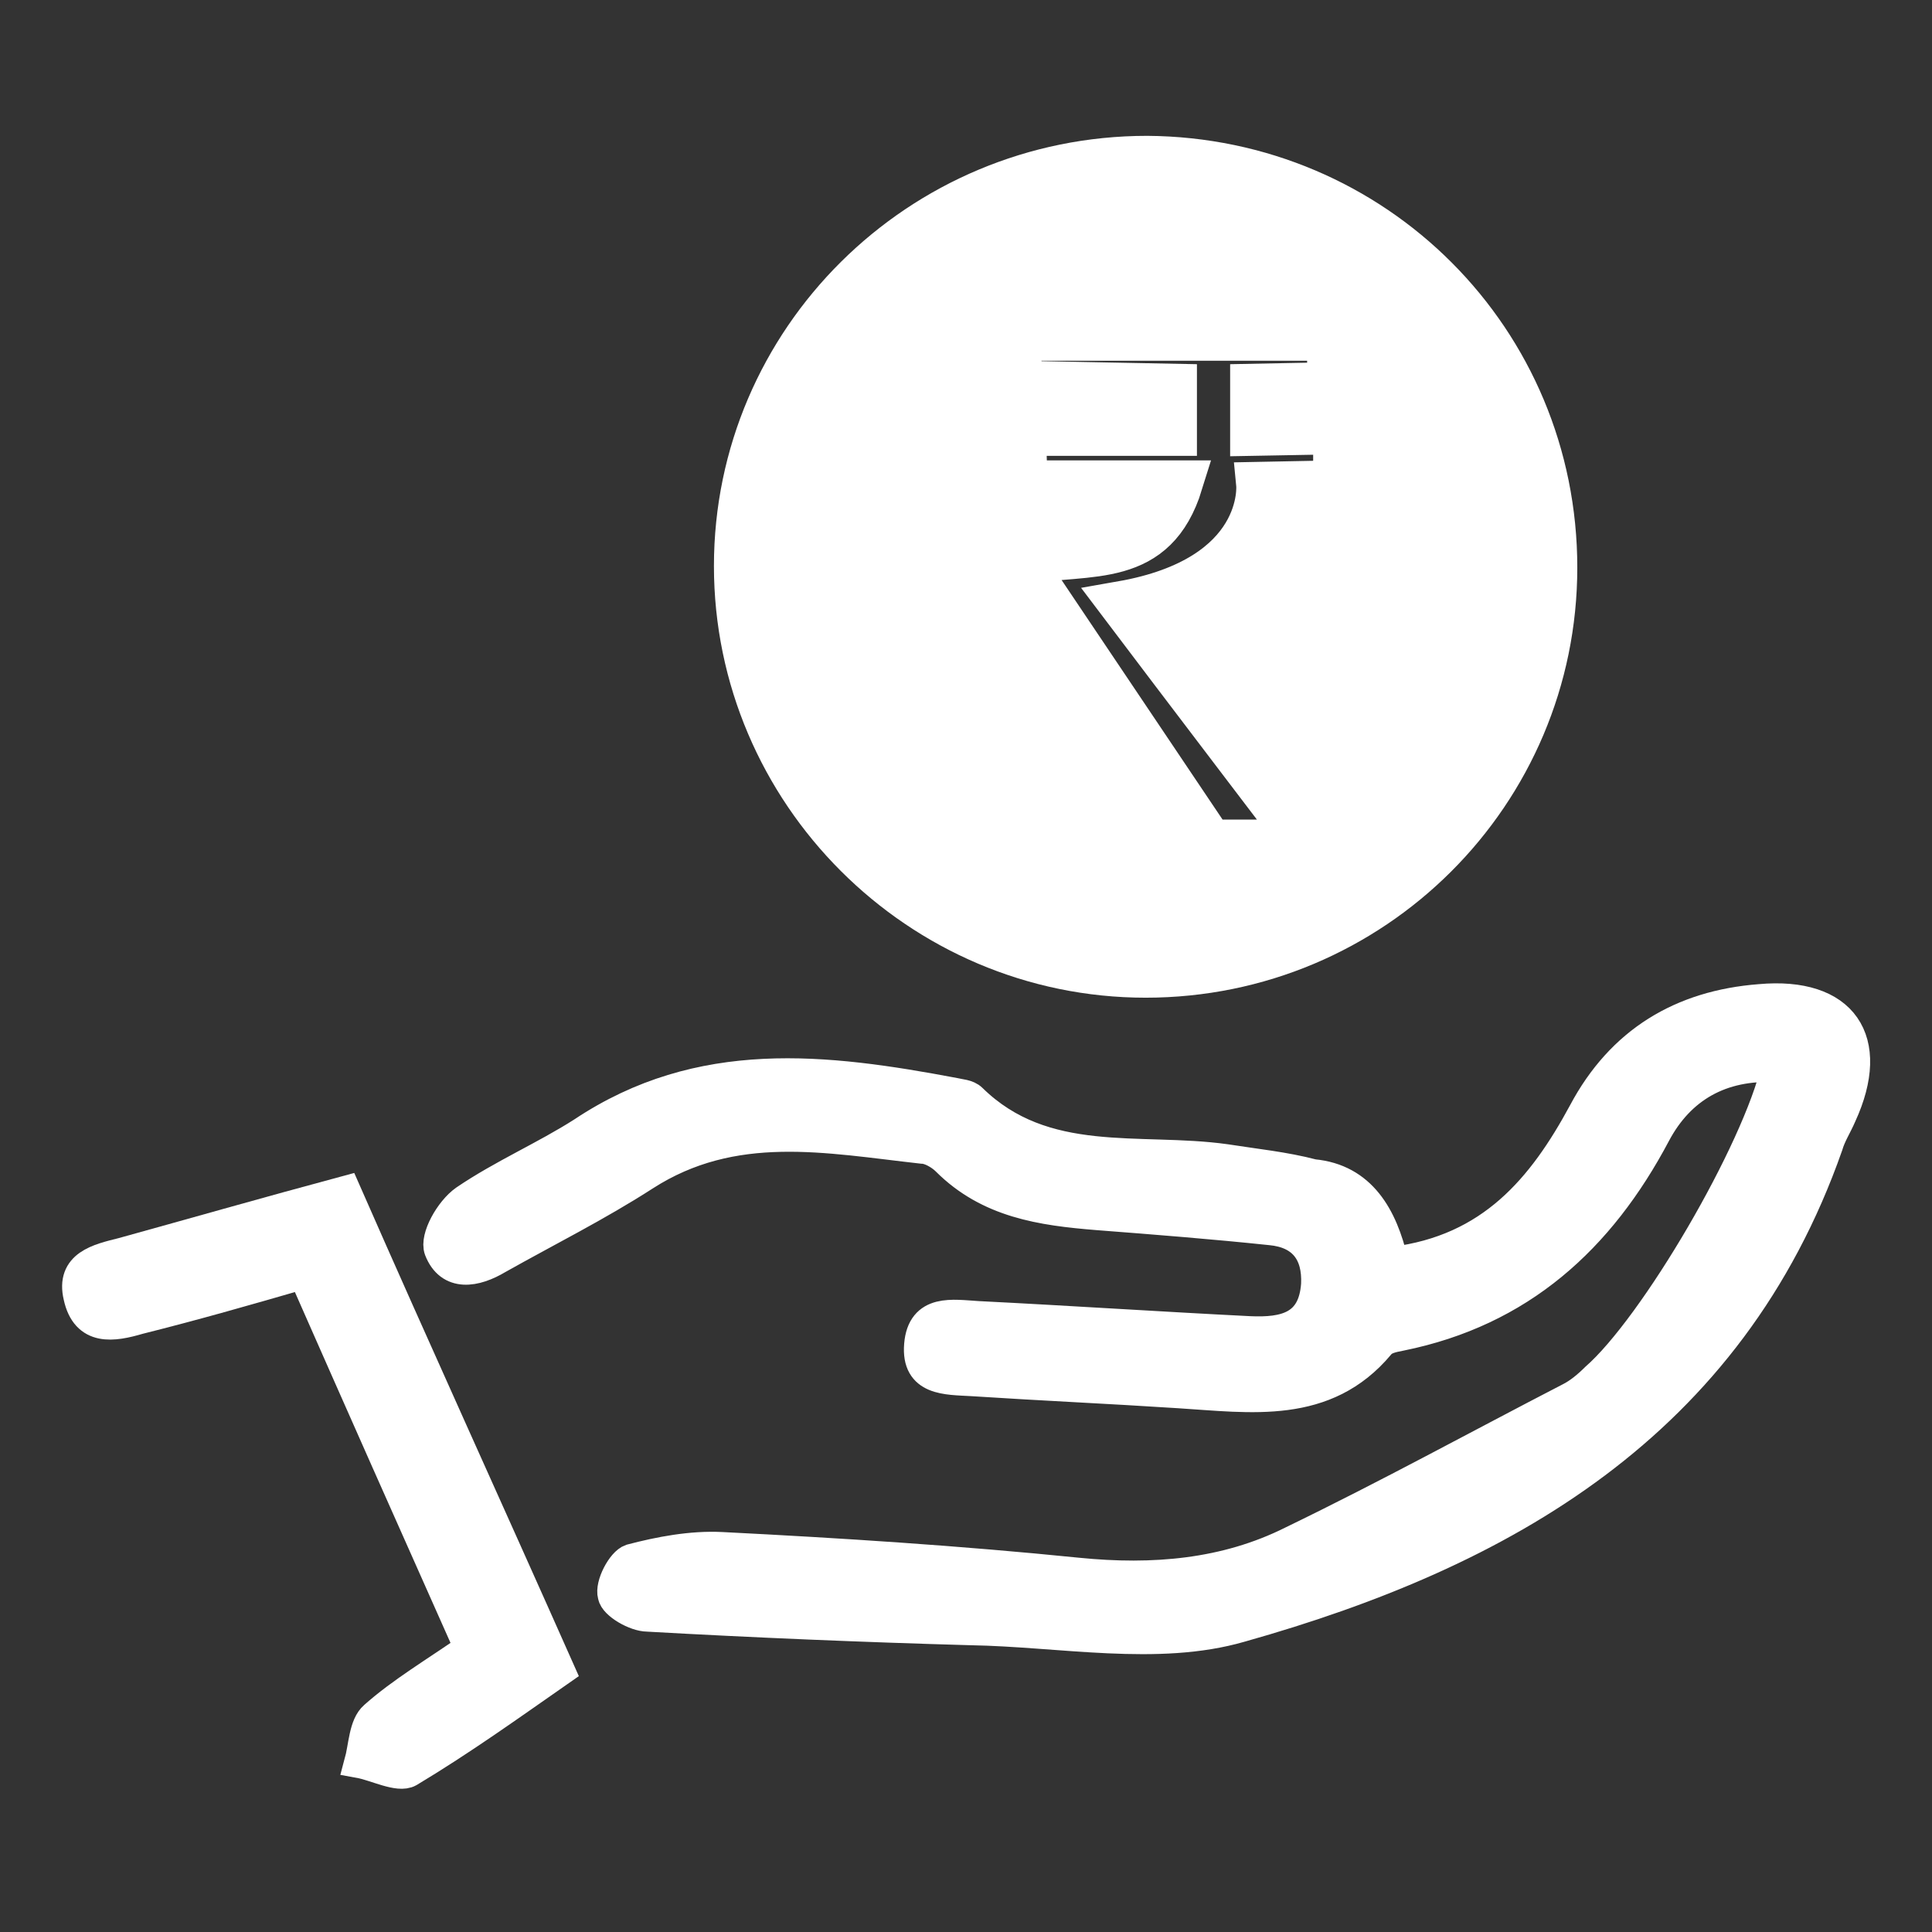
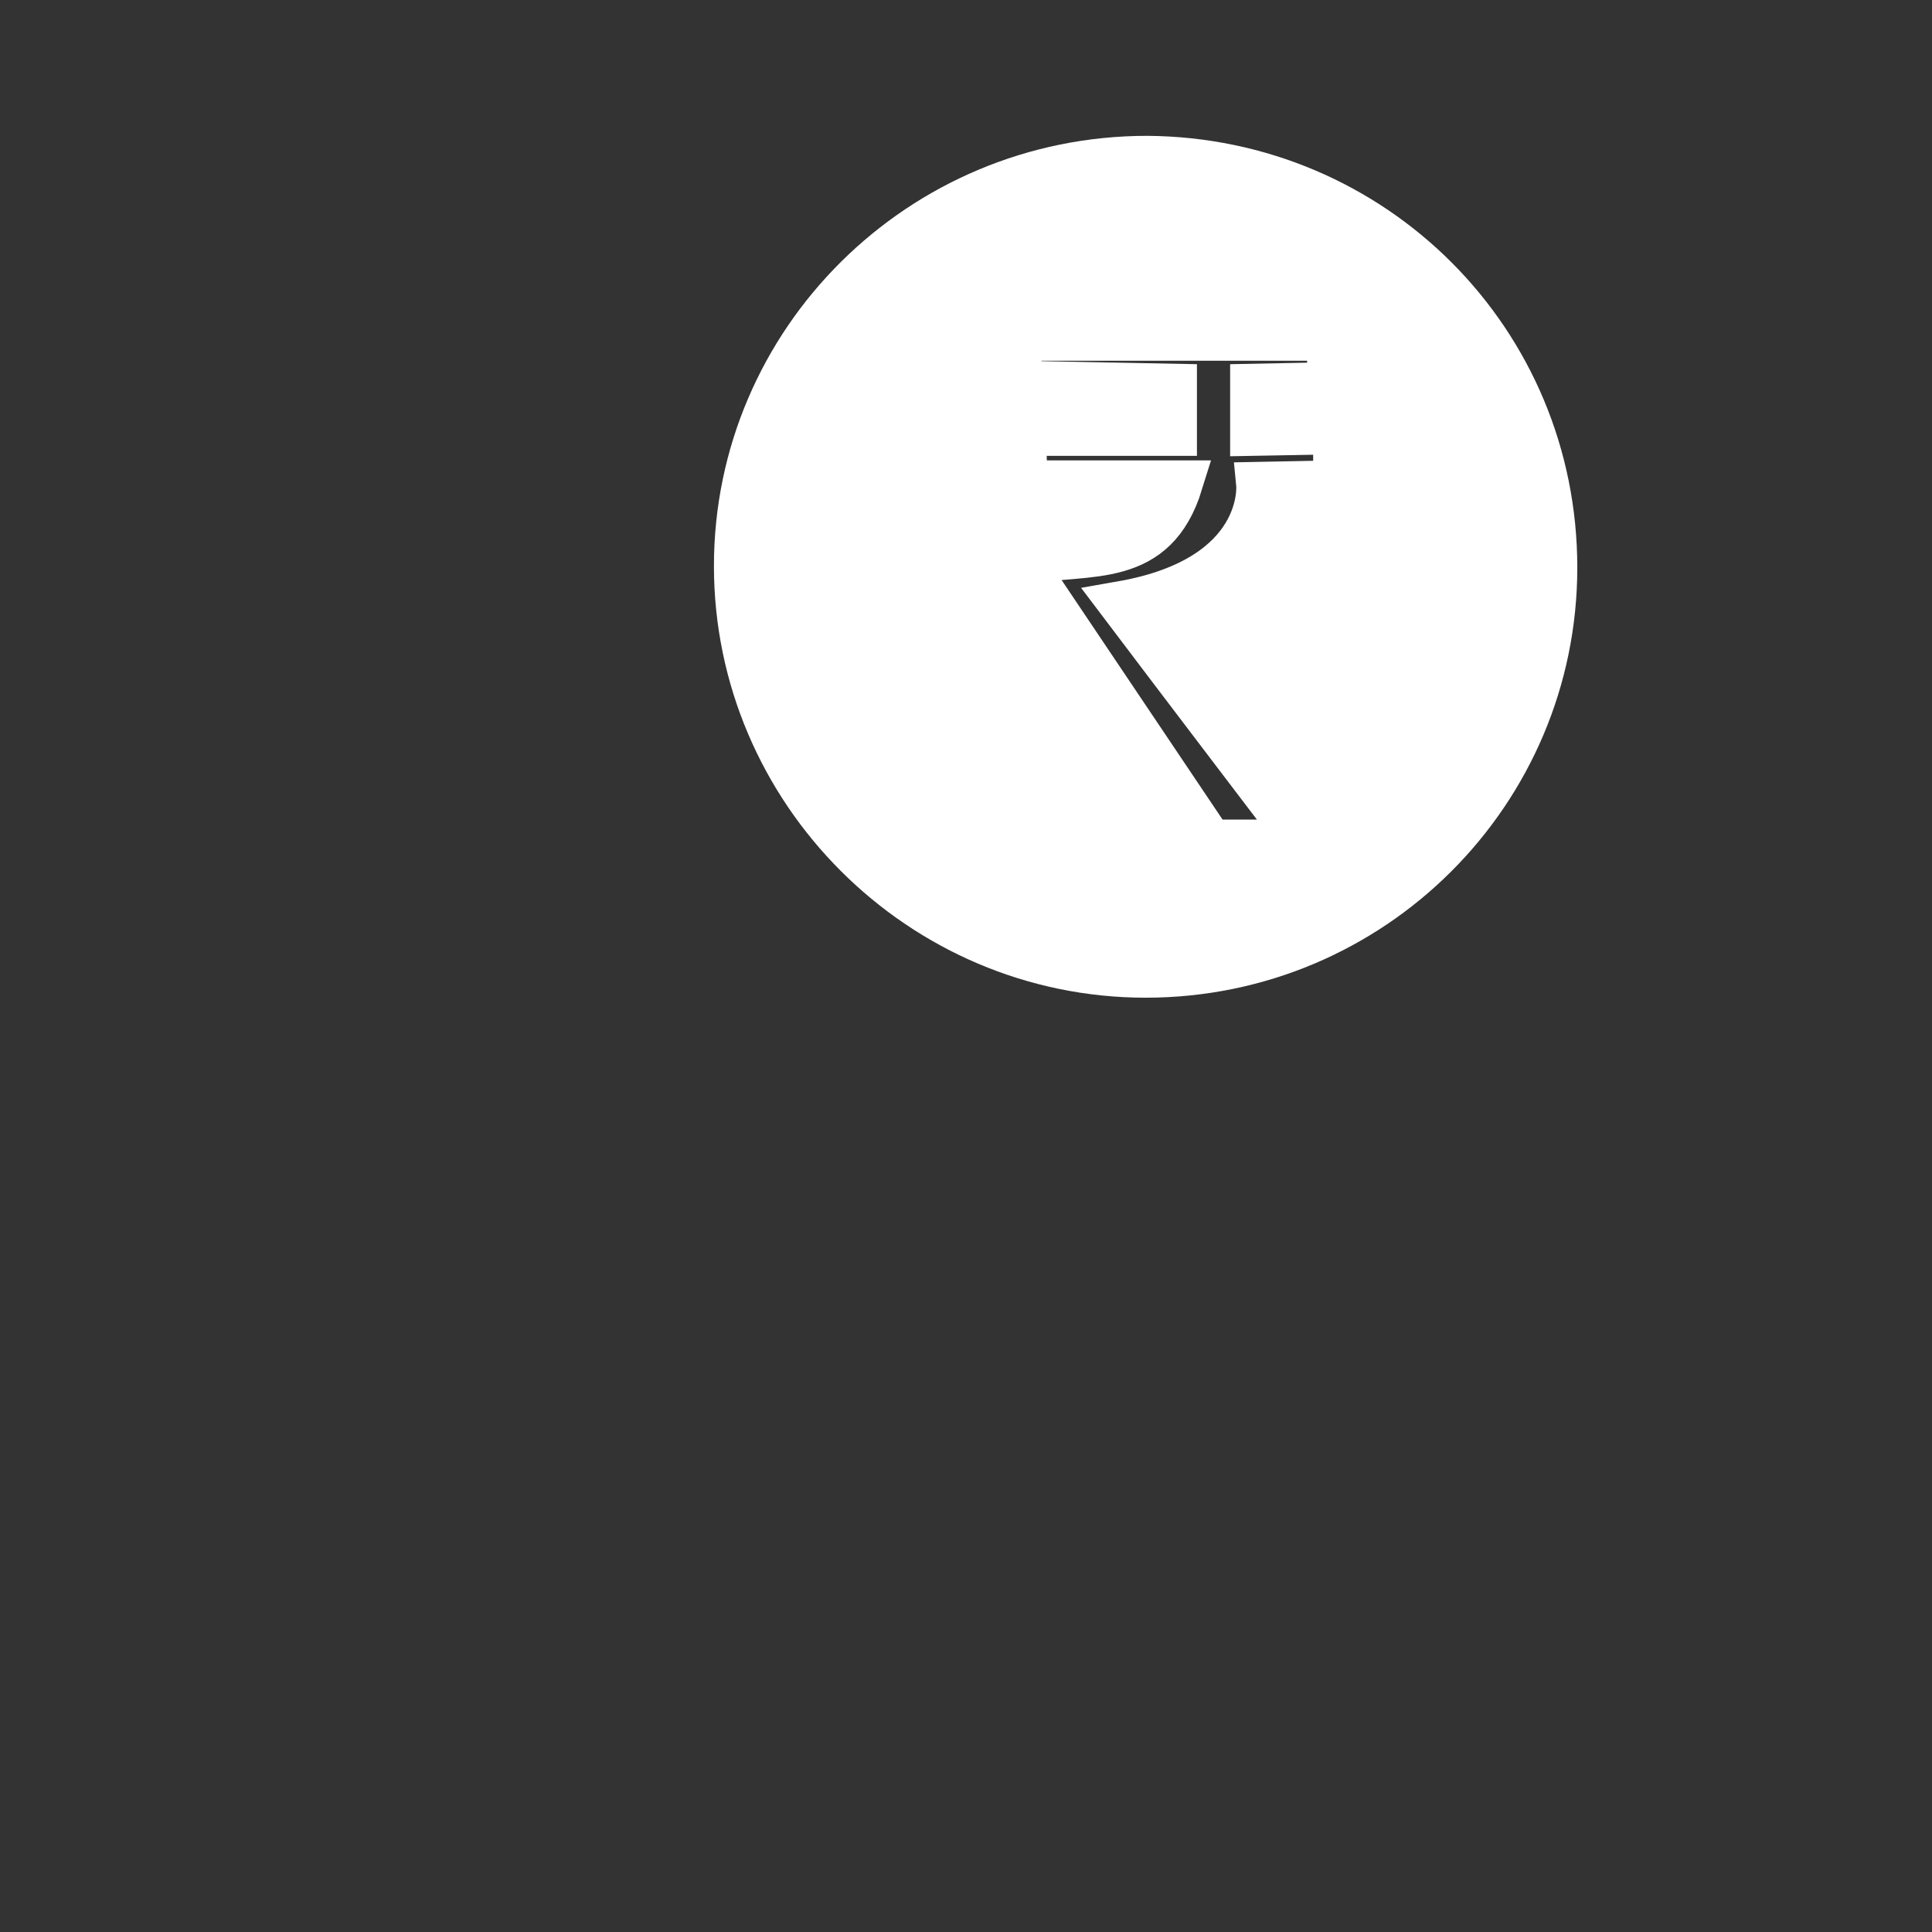
<svg xmlns="http://www.w3.org/2000/svg" version="1.1" id="Layer_1" x="0px" y="0px" viewBox="0 0 128 128" style="enable-background:new 0 0 128 128;" xml:space="preserve">
  <rect x="0" y="0" width="128" height="128" fill="#333333" stroke="none" />
  <style type="text/css">
	.st0{fill:#FFFFFF;stroke:#FFFFFF;stroke-width:3;stroke-miterlimit:10;}
	.st1{fill:#FFFFFF;stroke:#FFFFFF;stroke-width:2;stroke-miterlimit:10;}
</style>
  <g>
    <path class="st0" d="M103,37.6c0,14.9-12.1,27-27.1,27c-14.9,0-27.1-12.2-27.1-27.1c0-14.9,12.2-27,27.2-27   C91,10.6,103,22.6,103,37.6z M80.2,55.8h6.1c0,0-8.3-10.9-12-15.8c9.7-1.7,9.1-7.9,9.1-7.9l5.1-0.1v-3.4L83,28.7l0-3.1l5.1-0.1   l0-3.1l-20.6,0v3l10.3,0.2l0,3.1l-10,0l0.1,3.3c0,0,6.6,0,10.3,0c-1.7,5.5-5.9,4.5-10.5,5.2L80.2,55.8z" />
-     <path class="st1" d="M92.3,83.6c6.5-0.8,9.9-4.9,12.6-9.9c2.5-4.7,6.5-7.1,11.7-7.5c5.5-0.5,7.7,2.7,5.4,7.7   c-0.3,0.7-0.7,1.3-0.9,2c-6.5,18.5-21.5,27-38.9,31.9c-5.5,1.6-11.9,0.3-17.9,0.2c-7.1-0.2-14.3-0.5-21.4-0.9   c-0.8,0-2.2-0.8-2.3-1.4c-0.2-0.7,0.6-2.2,1.2-2.4c1.9-0.5,4-0.9,6-0.8c7.9,0.4,15.7,0.9,23.6,1.7c5,0.5,9.8,0.1,14.2-2.1   C92,99,98,95.7,104,92.6c0.6-0.3,1.2-0.8,1.7-1.3c3.9-3.4,10.7-15,12-20.6c-3.7-0.2-6.4,1.4-8,4.4c-3.7,7-9,11.8-16.9,13.4   c-0.5,0.1-1.1,0.2-1.4,0.6c-3.6,4.3-8.5,3.5-13.3,3.2c-4.6-0.3-9.1-0.5-13.7-0.8c-1.7-0.1-3.7,0-3.5-2.4c0.2-2.4,2.2-2,3.9-1.9   c6,0.3,12,0.7,18,1c2.3,0.1,4.2-0.3,4.4-3.1c0.1-2.1-0.9-3.4-3-3.6c-3.8-0.4-7.6-0.7-11.5-1c-3.7-0.3-7.2-0.8-10-3.6   c-0.4-0.4-1.1-0.8-1.6-0.8c-6.3-0.7-12.5-2-18.4,1.8c-3.1,2-6.5,3.7-9.7,5.5c-1.5,0.9-3.2,1.2-3.9-0.6c-0.3-0.8,0.7-2.6,1.7-3.3   c2.5-1.7,5.3-2.9,7.8-4.5c7.8-5.2,16.1-4.2,24.6-2.6c0.4,0.1,0.9,0.1,1.2,0.4c4.8,4.7,11.1,3.2,16.8,4c1.9,0.3,3.9,0.5,5.8,1   C90.2,78.1,91.6,80.6,92.3,83.6z" />
-     <path class="st1" d="M22.9,78.9c4.7,10.7,9.4,21,14.2,31.8c-3.3,2.3-6.5,4.6-10,6.7c-0.7,0.4-2.2-0.4-3.3-0.6   c0.3-1.1,0.3-2.5,1-3.1c1.8-1.6,4-2.9,6.3-4.5c-3.7-8.3-7.3-16.4-11-24.8c-3.8,1.1-7.3,2.1-10.9,3c-1.7,0.5-3.5,0.8-4-1.5   c-0.5-2.1,1.3-2.5,2.9-2.9C12.8,81.7,17.7,80.3,22.9,78.9z" />
  </g>
</svg>